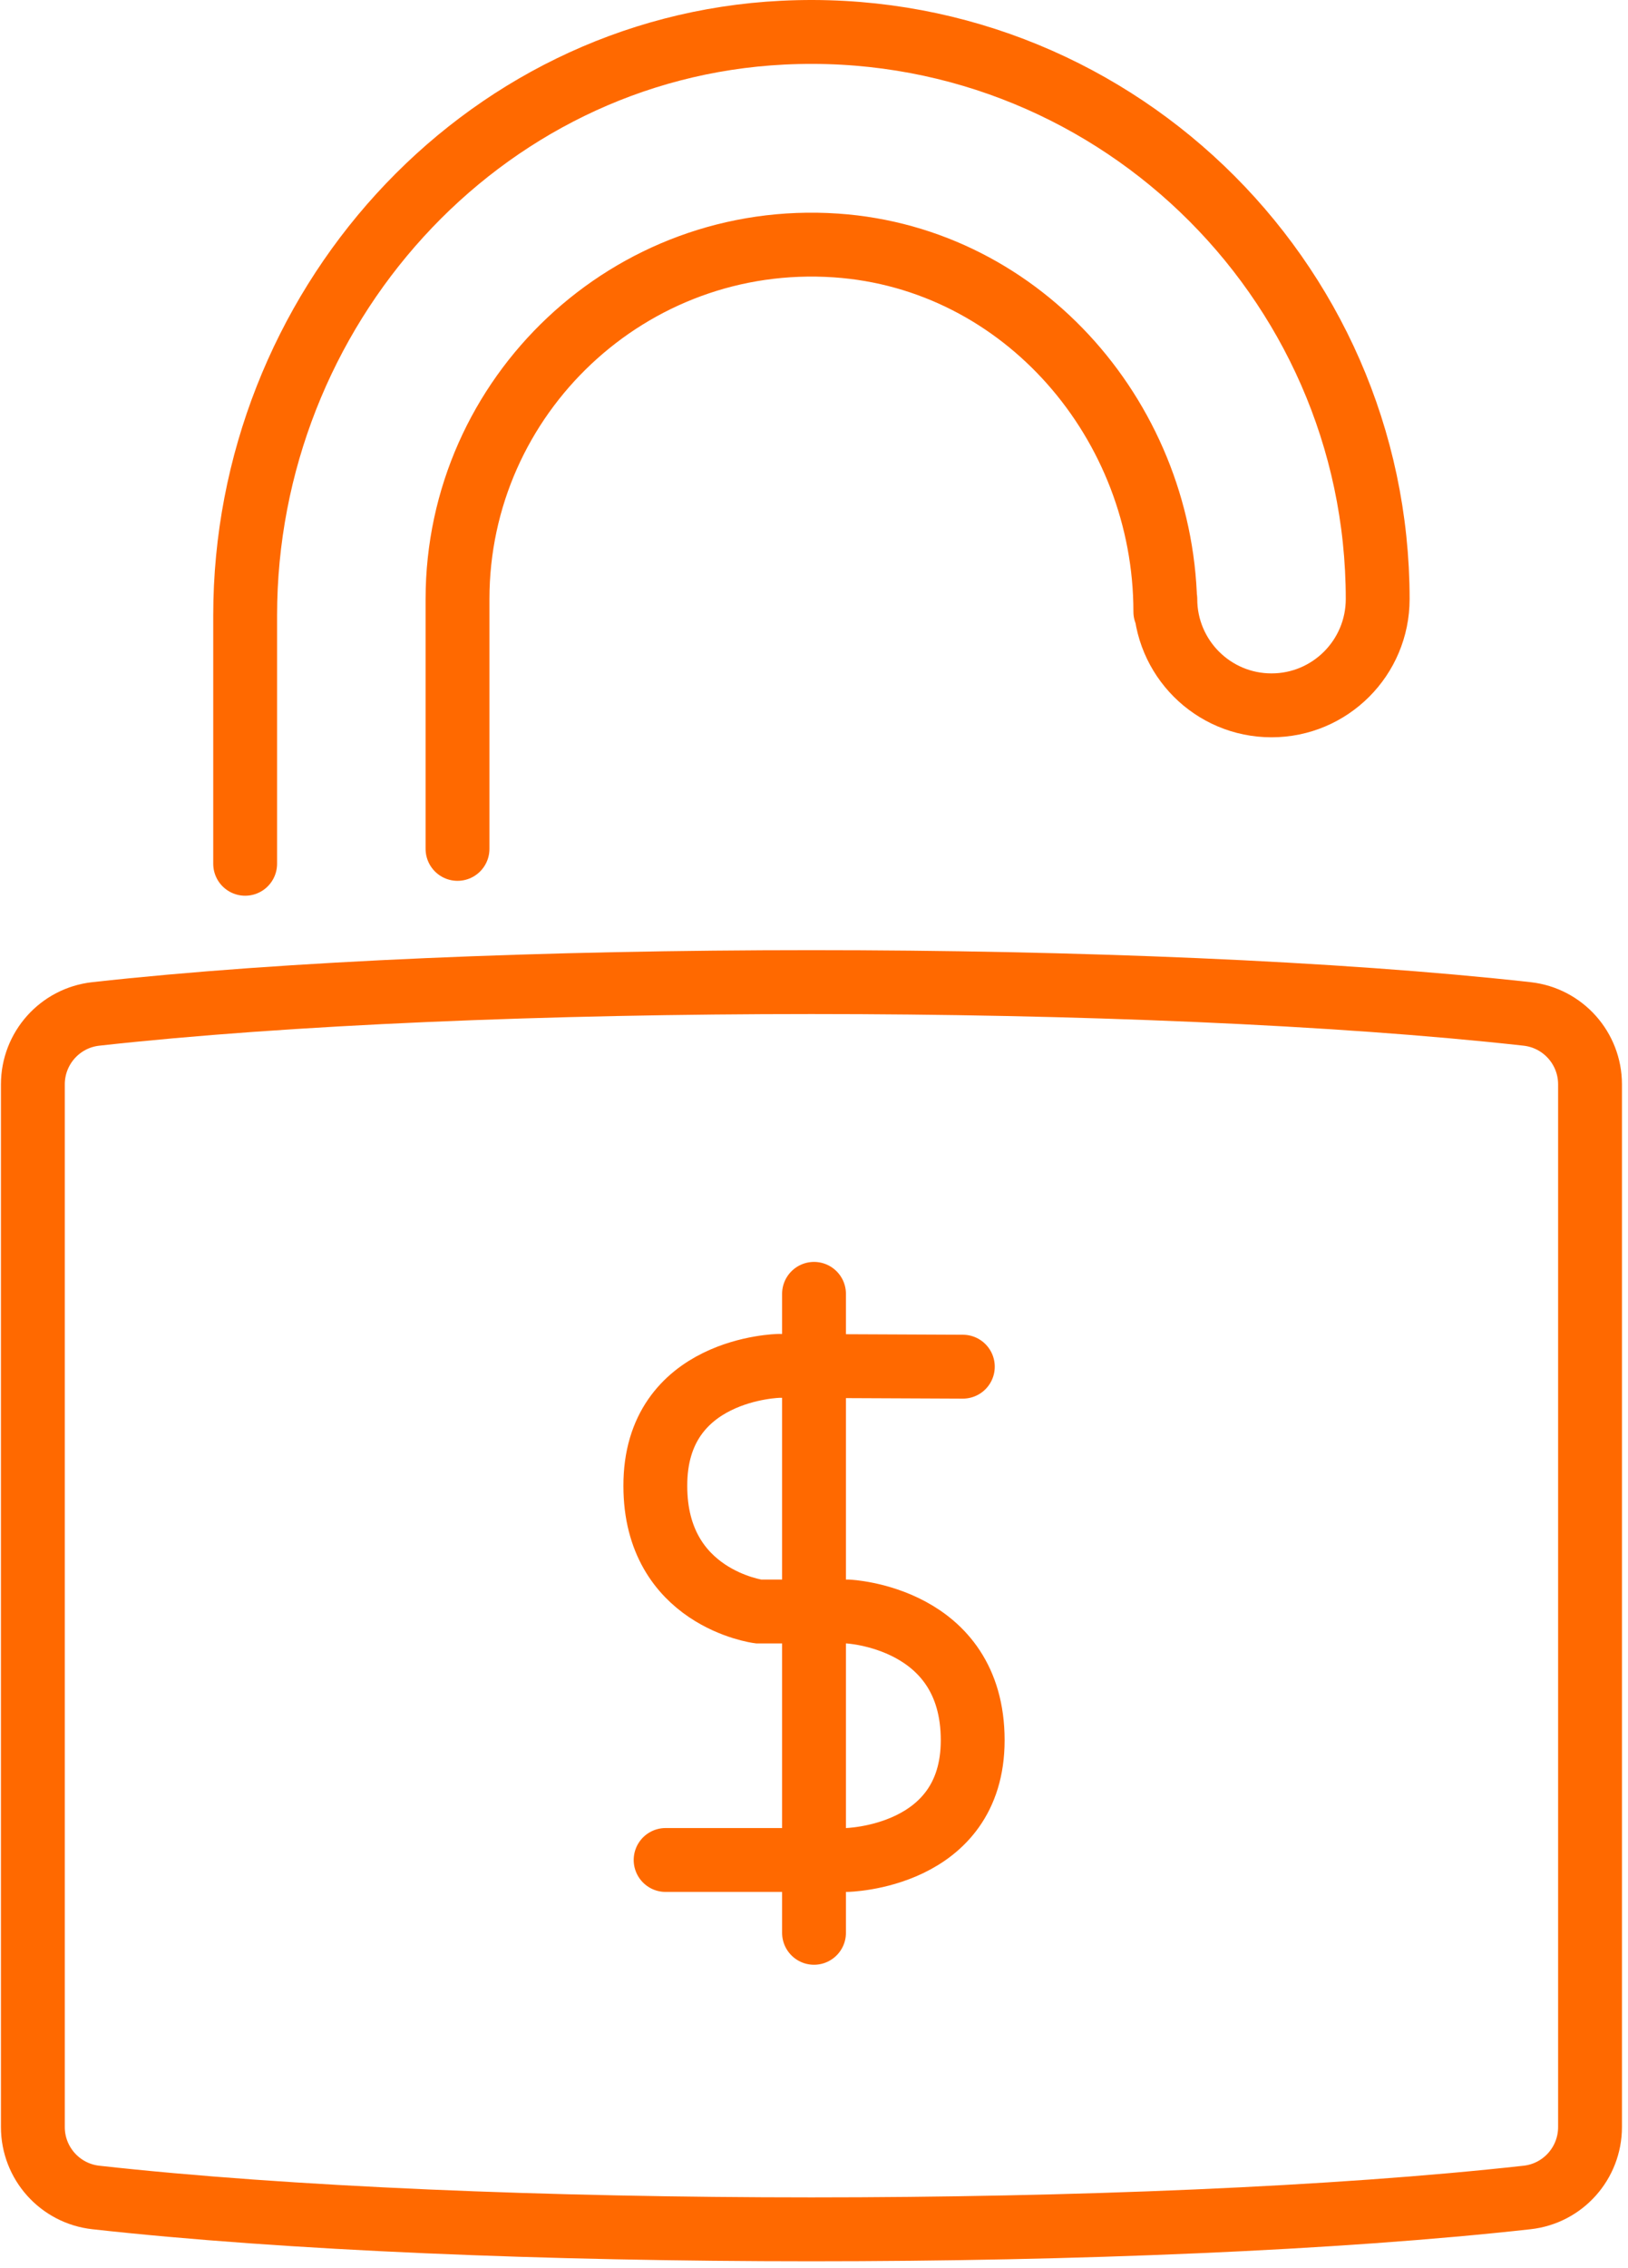
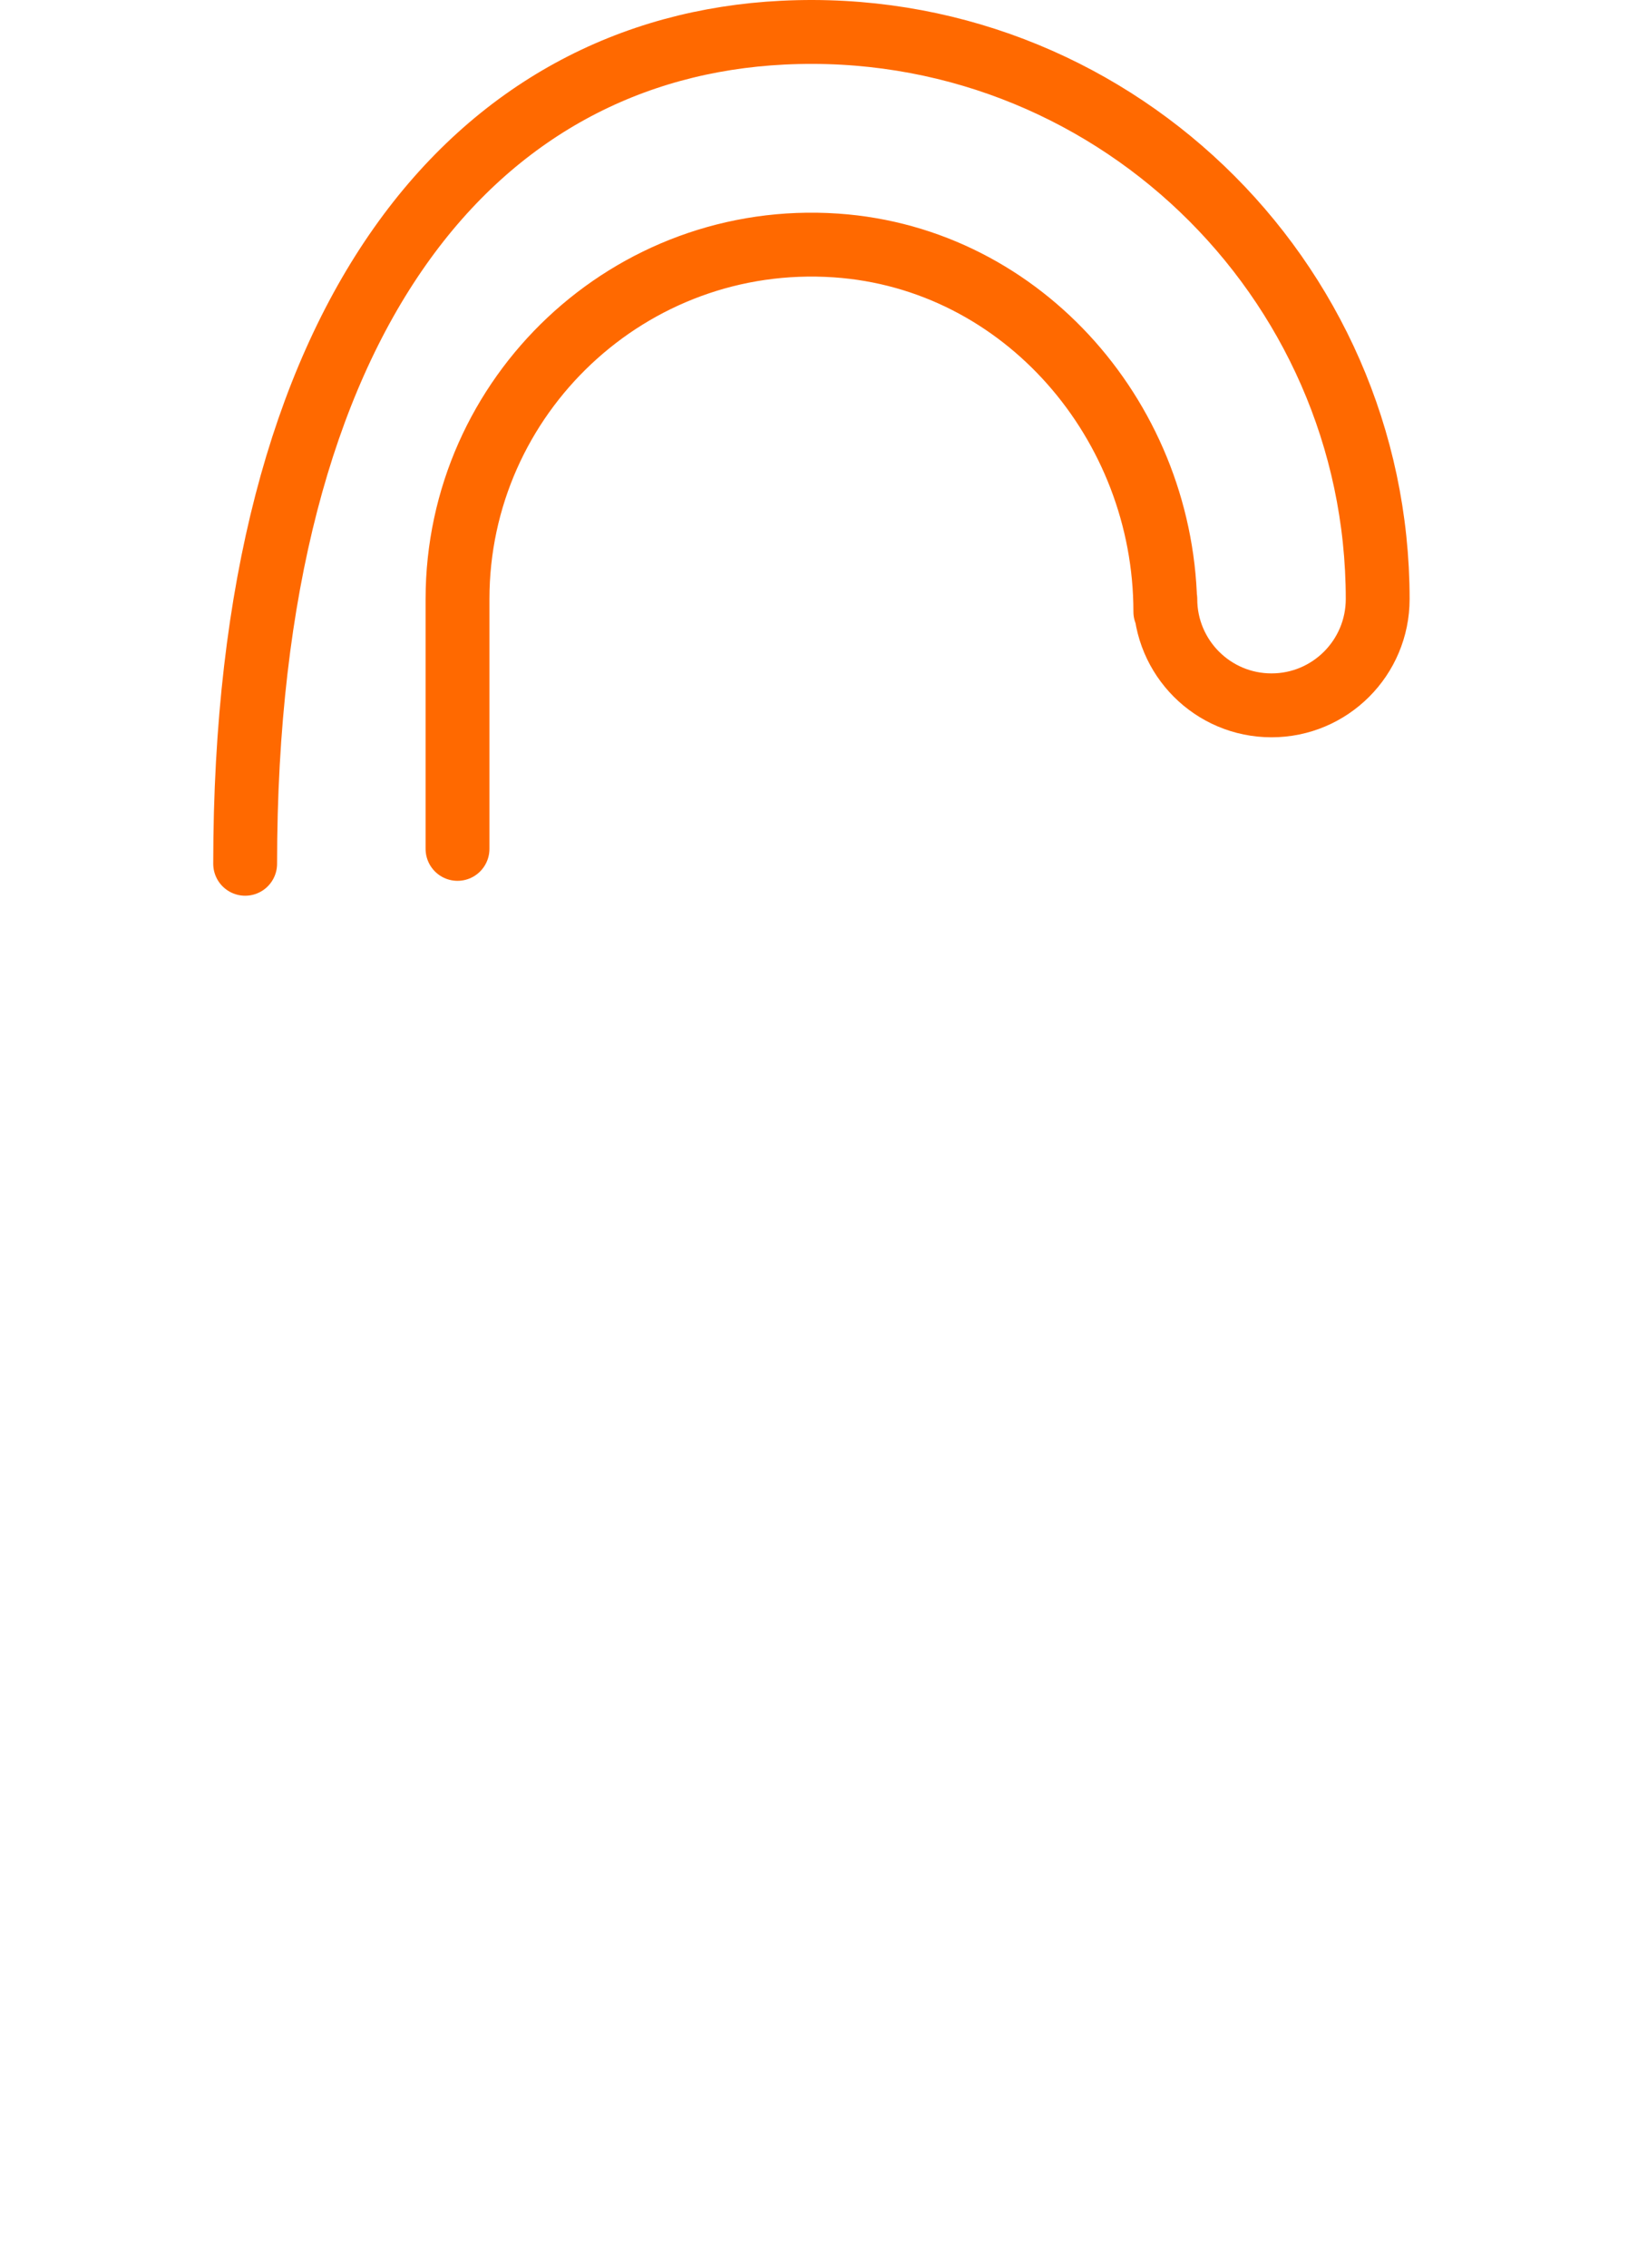
<svg xmlns="http://www.w3.org/2000/svg" width="102" height="142" viewBox="0 0 102 142" fill="none">
-   <path d="M95.677 137.569C71.774 140.228 29.906 140.228 6.003 137.569C3.757 137.319 2.059 135.42 2.059 133.16V67.885C2.059 65.624 3.757 63.723 6.003 63.475C29.906 60.819 71.774 60.819 95.677 63.475C97.923 63.726 99.621 65.624 99.621 67.885V133.16C99.621 135.42 97.923 137.322 95.677 137.569Z" stroke="#ff6900" stroke-width="4" stroke-linecap="round" stroke-linejoin="round" />
-   <path d="M15.36 54.075V38.534C15.36 19.446 29.985 2.993 49.039 2.045C69.411 1.031 86.317 17.332 86.317 37.501C86.317 41.177 83.339 44.157 79.665 44.157C75.99 44.157 73.012 41.177 73.012 37.501V38.296C73.012 26.495 64.143 16.169 52.375 15.367C39.466 14.489 28.665 24.768 28.665 37.501V53.143" stroke="#ff6900" stroke-width="4" stroke-linecap="round" stroke-linejoin="round" />
-   <path d="M51.001 81V121" stroke="#ff6900" stroke-width="4" stroke-miterlimit="10" stroke-linecap="round" />
-   <path d="M60.325 85.559L48.812 85.508C48.812 85.508 41.033 85.637 41.059 93.029C41.059 100.035 47.524 100.885 47.524 100.885H53.113C53.113 100.885 60.943 101.219 60.943 108.946C60.943 116.313 53.036 116.441 53.036 116.441H41.703" stroke="#ff6900" stroke-width="4" stroke-miterlimit="10" stroke-linecap="round" />
+   <path d="M15.36 54.075C15.36 19.446 29.985 2.993 49.039 2.045C69.411 1.031 86.317 17.332 86.317 37.501C86.317 41.177 83.339 44.157 79.665 44.157C75.99 44.157 73.012 41.177 73.012 37.501V38.296C73.012 26.495 64.143 16.169 52.375 15.367C39.466 14.489 28.665 24.768 28.665 37.501V53.143" stroke="#ff6900" stroke-width="4" stroke-linecap="round" stroke-linejoin="round" />
</svg>